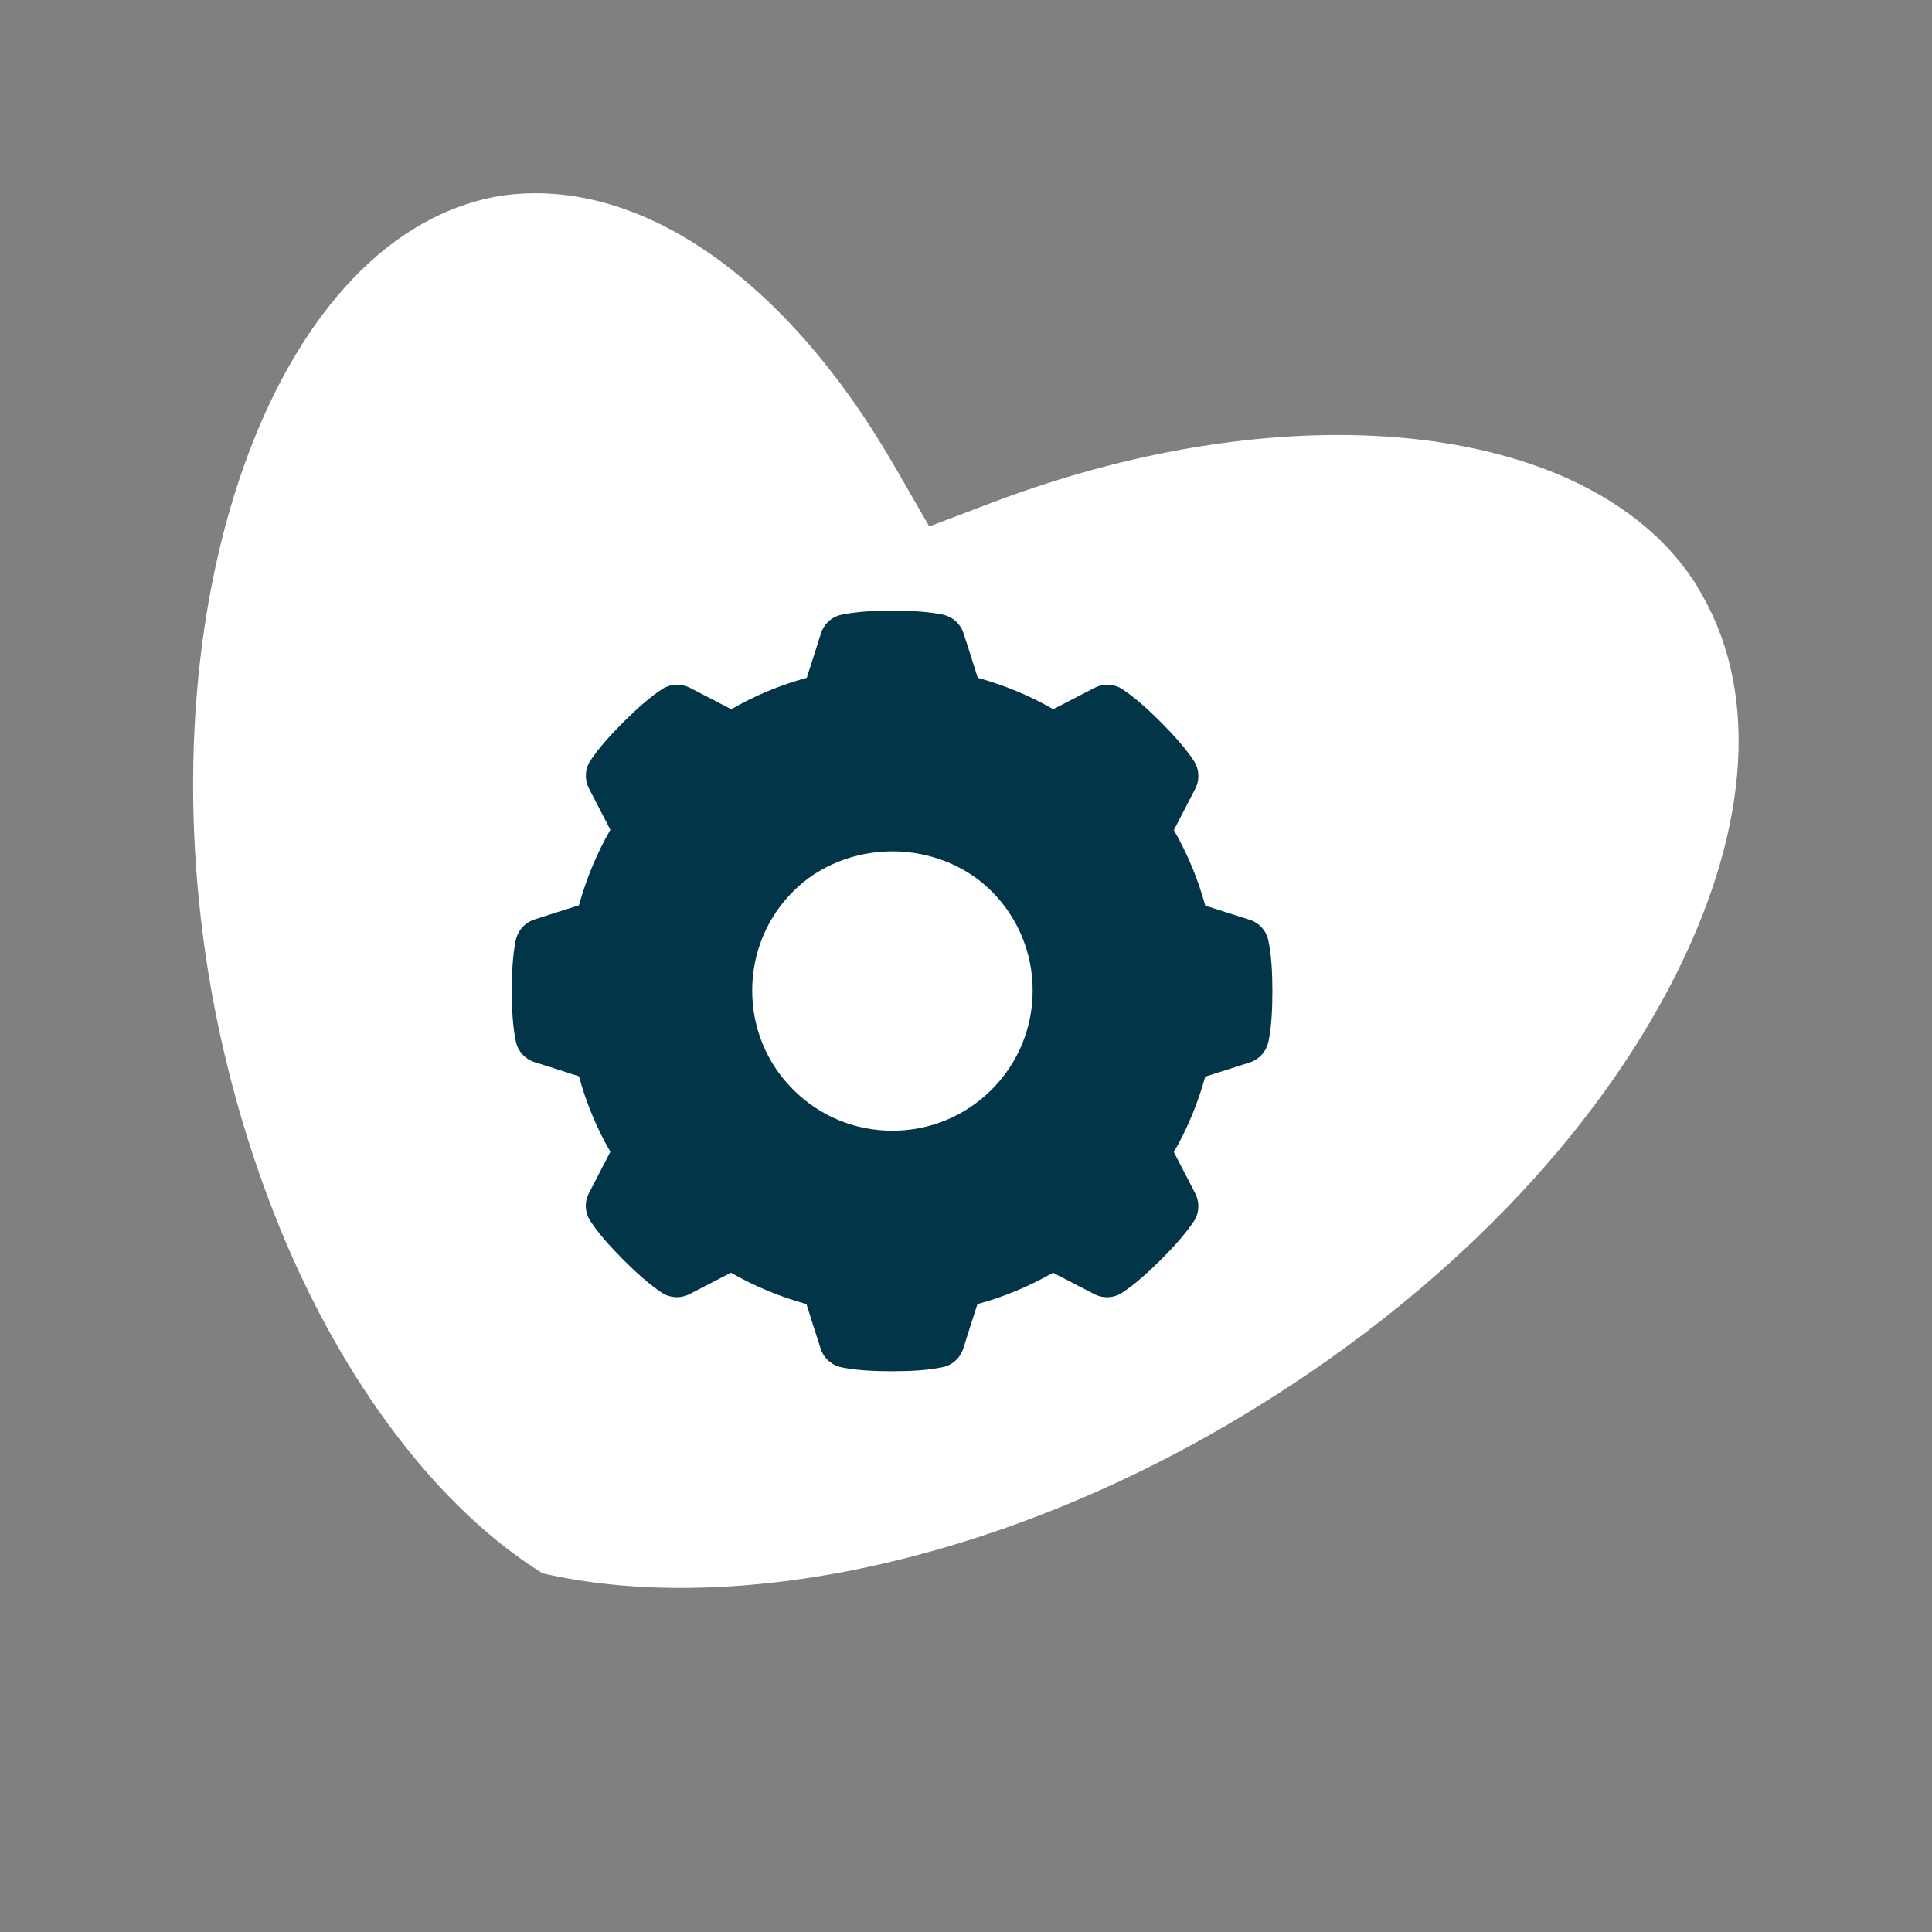
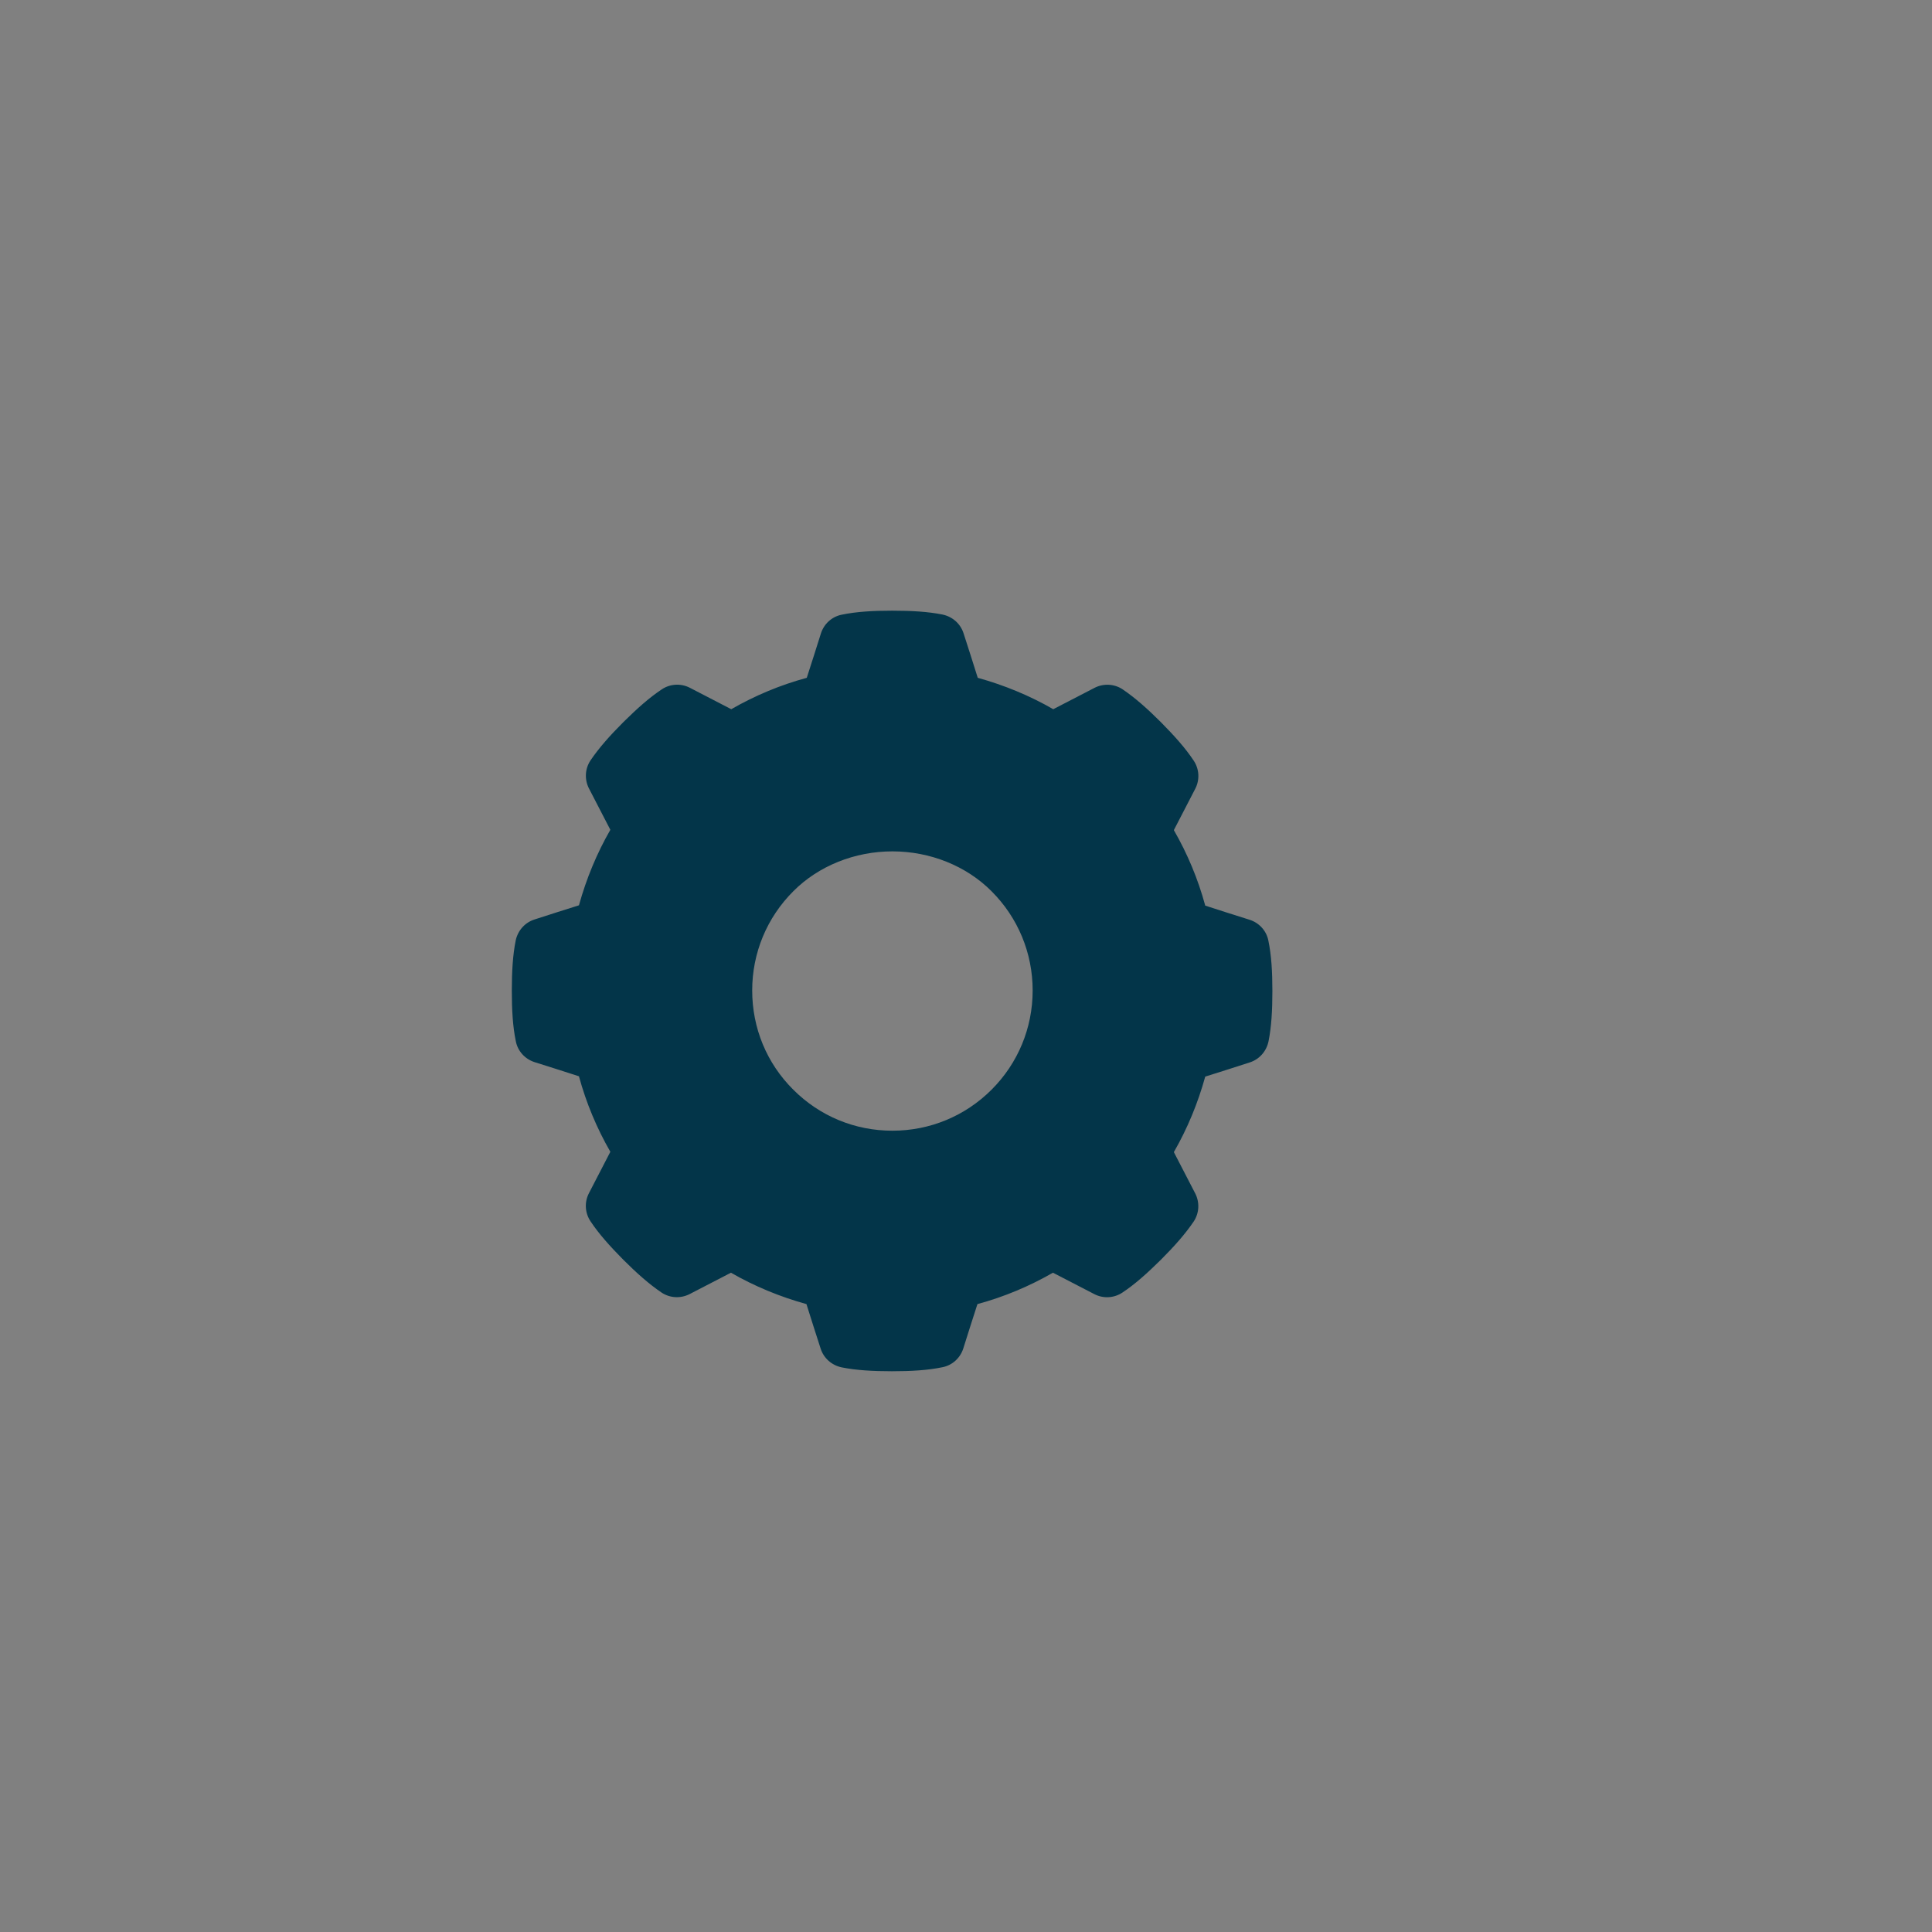
<svg xmlns="http://www.w3.org/2000/svg" id="Icons" viewBox="0 0 120 120">
  <rect x="0" y="0" width="120" height="120" fill="#808080" stroke="none" />
  <defs>
    <style>      .cls-1 {        fill: #fff;      }      .cls-2 {        fill: #033549;      }    </style>
  </defs>
-   <path class="cls-1" d="M105.44,36.45c-6.3-10.2-24.88-12.41-43.8-5.24l-3.92,1.49-2.09-3.62c-6.74-11.76-15.92-18.18-24.51-16.92-13.73,2.23-22.05,24.37-18.17,48.32.89,5.41,2.37,10.72,4.42,15.76,3.96,9.7,9.89,17.48,16.33,21.48,5.57,1.28,12.26,1.2,19.29-.2,8.43-1.69,17.1-5.19,25.06-10.12,11.74-7.24,20.99-16.79,26.06-26.9,4.67-9.32,5.14-17.86,1.32-24.04" />
  <path class="cls-2" d="M78.78,58.42c-.12-.61-.57-1.1-1.16-1.29-.92-.29-1.84-.58-2.76-.88-.45-1.66-1.11-3.23-1.95-4.69.44-.86.89-1.71,1.33-2.57.29-.56.25-1.23-.1-1.75-.51-.77-1.19-1.53-2.03-2.38-.85-.85-1.62-1.53-2.39-2.05-.52-.34-1.18-.37-1.73-.09-.86.44-1.71.89-2.57,1.33-1.46-.84-3.03-1.49-4.69-1.95-.29-.92-.58-1.84-.88-2.76-.19-.6-.69-1.04-1.31-1.17-.9-.18-1.92-.24-3.12-.24s-2.23.06-3.14.25c-.61.12-1.1.57-1.29,1.16-.29.92-.58,1.84-.88,2.76-1.66.45-3.23,1.11-4.69,1.95-.86-.44-1.71-.89-2.57-1.33-.56-.29-1.23-.25-1.75.1-.77.51-1.53,1.19-2.38,2.03-.85.85-1.53,1.62-2.05,2.39-.34.52-.37,1.18-.09,1.73.44.86.89,1.71,1.33,2.57-.84,1.46-1.49,3.03-1.95,4.69-.92.29-1.84.58-2.76.88-.6.19-1.04.69-1.17,1.31-.18.9-.24,1.92-.24,3.12s.06,2.23.25,3.14c.12.61.57,1.1,1.16,1.29.92.29,1.84.58,2.76.88.45,1.66,1.11,3.23,1.95,4.69-.44.86-.89,1.71-1.33,2.57-.29.56-.25,1.23.1,1.75.51.77,1.19,1.53,2.03,2.38.85.85,1.62,1.53,2.39,2.05.52.34,1.18.37,1.73.09.86-.44,1.71-.89,2.57-1.33,1.46.84,3.03,1.49,4.69,1.95.29.92.58,1.84.88,2.76.19.6.69,1.04,1.31,1.17.9.18,1.92.24,3.12.24s2.23-.06,3.14-.25c.61-.12,1.1-.57,1.29-1.16.29-.92.58-1.84.88-2.76,1.66-.45,3.23-1.11,4.69-1.95.86.44,1.71.89,2.57,1.33.56.29,1.23.25,1.75-.1.77-.51,1.53-1.19,2.38-2.03.85-.85,1.53-1.62,2.05-2.39.34-.52.37-1.18.09-1.73l-1.33-2.57c.84-1.46,1.49-3.03,1.95-4.69.92-.29,1.84-.58,2.76-.88.6-.19,1.04-.69,1.17-1.31.18-.9.24-1.92.24-3.12s-.06-2.23-.25-3.14ZM61.59,67.68c-1.64,1.64-3.83,2.55-6.16,2.55s-4.51-.9-6.16-2.55c-1.65-1.64-2.55-3.83-2.55-6.16s.91-4.52,2.55-6.16c1.57-1.58,3.82-2.48,6.16-2.48s4.59.9,6.16,2.48c1.64,1.64,2.55,3.83,2.55,6.16s-.91,4.52-2.55,6.16Z" />
</svg>